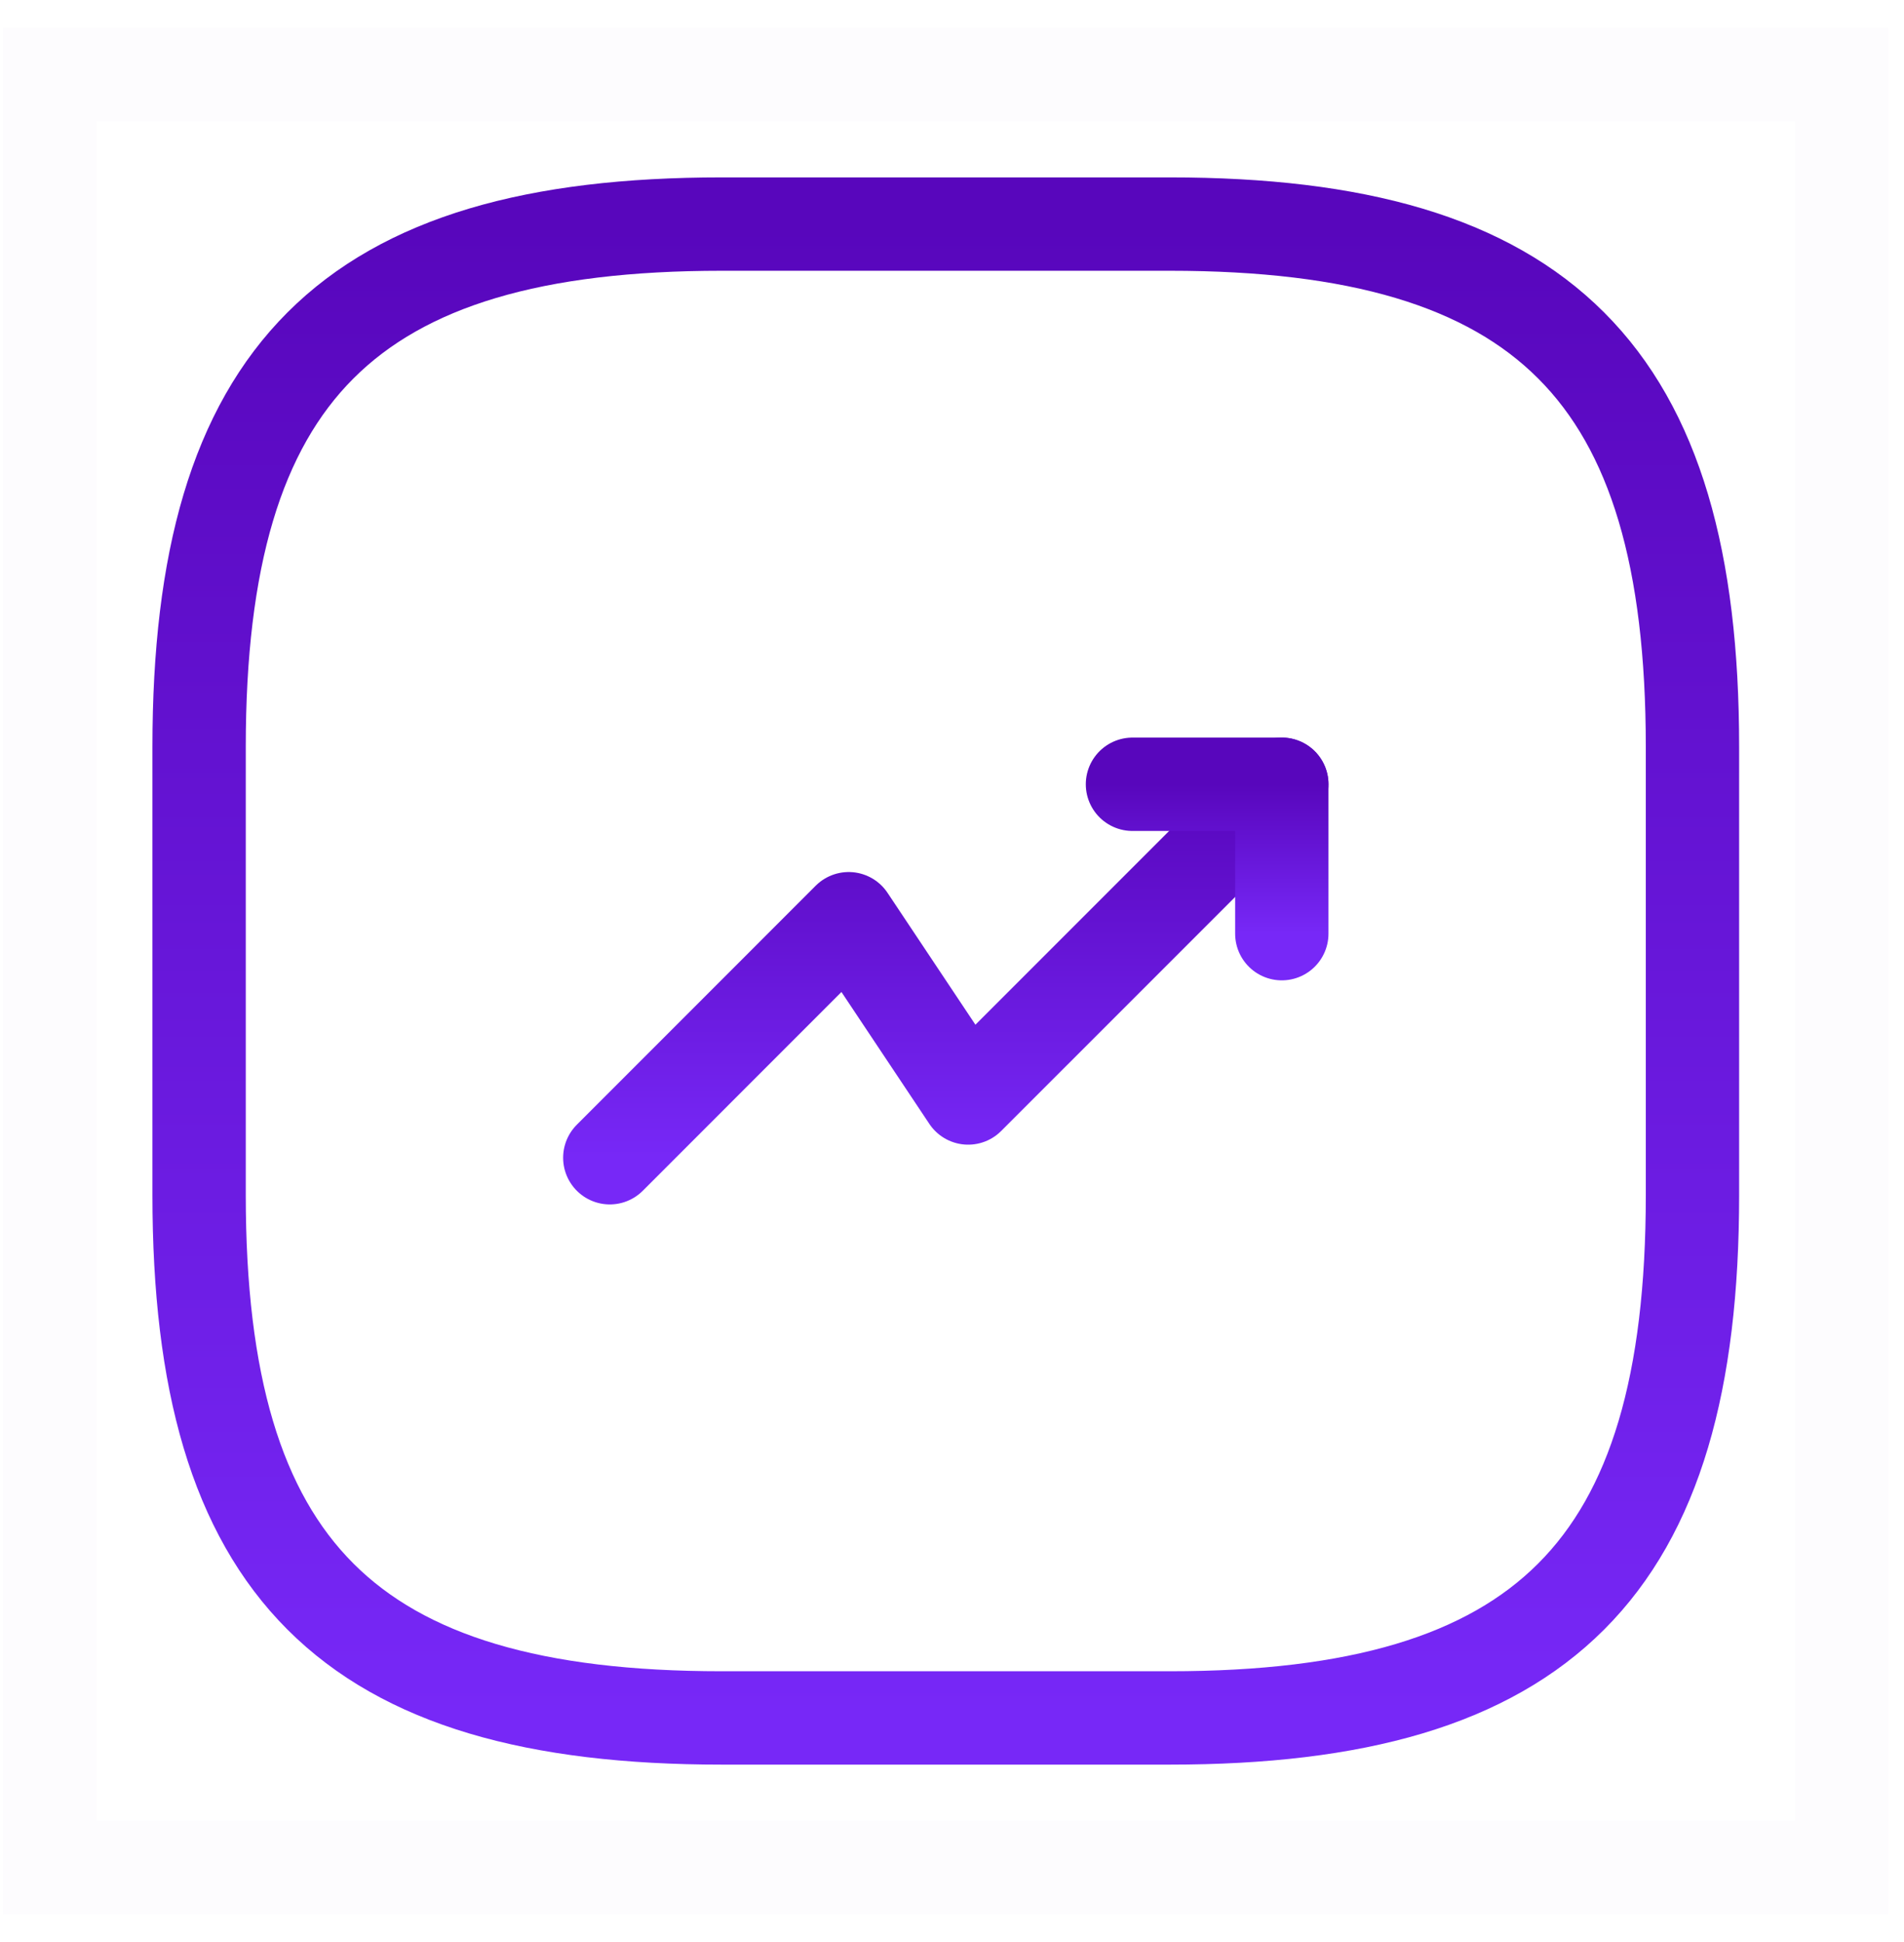
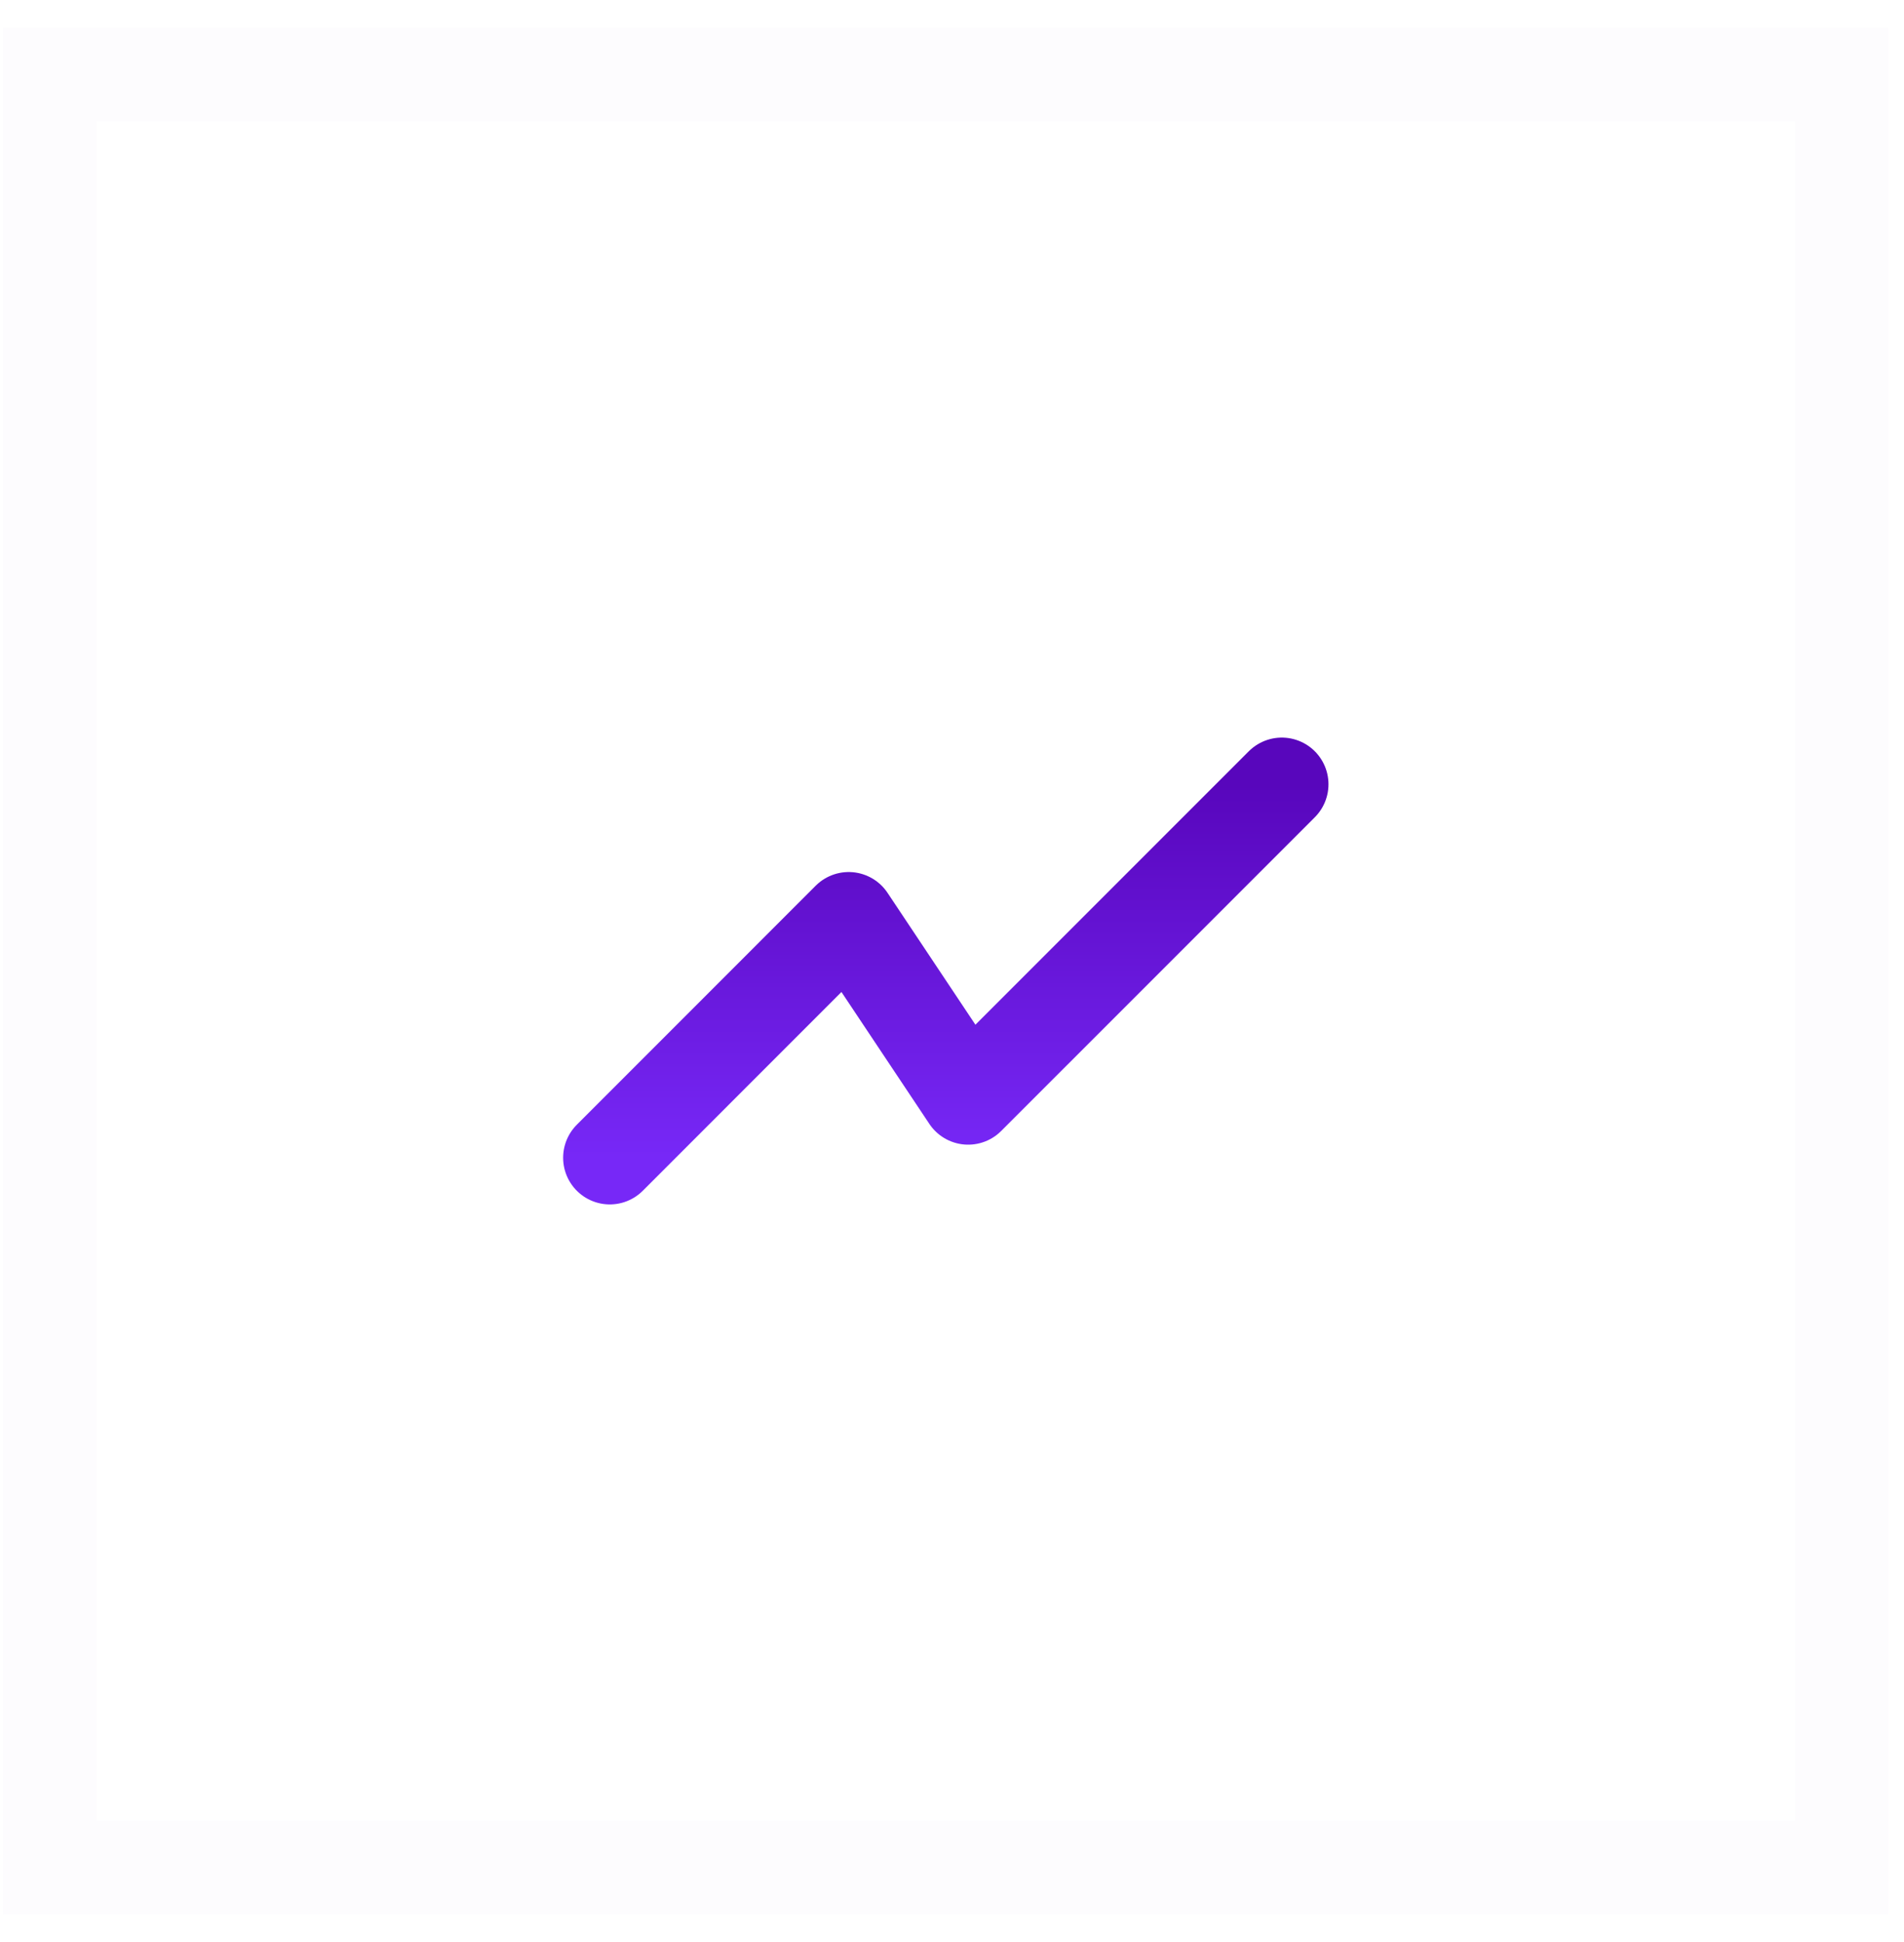
<svg xmlns="http://www.w3.org/2000/svg" width="51" height="52" viewBox="0 0 51 52" fill="none">
  <path d="M34.334 21L25.933 29.4L22.733 24.6L16.334 31" stroke="url(#paint0_linear_2552_32354)" stroke-width="2.5" stroke-linecap="round" stroke-linejoin="round" />
-   <path d="M30.334 21H34.334V25" stroke="url(#paint1_linear_2552_32354)" stroke-width="2.5" stroke-linecap="round" stroke-linejoin="round" />
-   <path d="M31.334 46C41.334 46 45.334 42 45.334 32V20C45.334 10 41.334 6 31.334 6H19.334C9.334 6 5.333 10 5.333 20V32C5.333 42 9.334 46 19.334 46H31.334Z" stroke="url(#paint2_linear_2552_32354)" stroke-width="2.5" stroke-linecap="round" stroke-linejoin="round" />
  <path opacity="0.01" fill-rule="evenodd" clip-rule="evenodd" d="M49.334 2V50H1.333V2H49.334Z" stroke="url(#paint3_linear_2552_32354)" stroke-width="2.5" />
  <defs>
    <linearGradient id="paint0_linear_2552_32354" x1="25.334" y1="21" x2="25.334" y2="31" gradientUnits="userSpaceOnUse">
      <stop stop-color="#5806BC" />
      <stop offset="1" stop-color="#7728F7" />
    </linearGradient>
    <linearGradient id="paint1_linear_2552_32354" x1="32.334" y1="21" x2="32.334" y2="25" gradientUnits="userSpaceOnUse">
      <stop stop-color="#5806BC" />
      <stop offset="1" stop-color="#7728F7" />
    </linearGradient>
    <linearGradient id="paint2_linear_2552_32354" x1="25.334" y1="6" x2="25.334" y2="46" gradientUnits="userSpaceOnUse">
      <stop stop-color="#5806BC" />
      <stop offset="1" stop-color="#7728F7" />
    </linearGradient>
    <linearGradient id="paint3_linear_2552_32354" x1="25.334" y1="2" x2="25.334" y2="50" gradientUnits="userSpaceOnUse">
      <stop stop-color="#5806BC" />
      <stop offset="1" stop-color="#7728F7" />
    </linearGradient>
  </defs>
</svg>